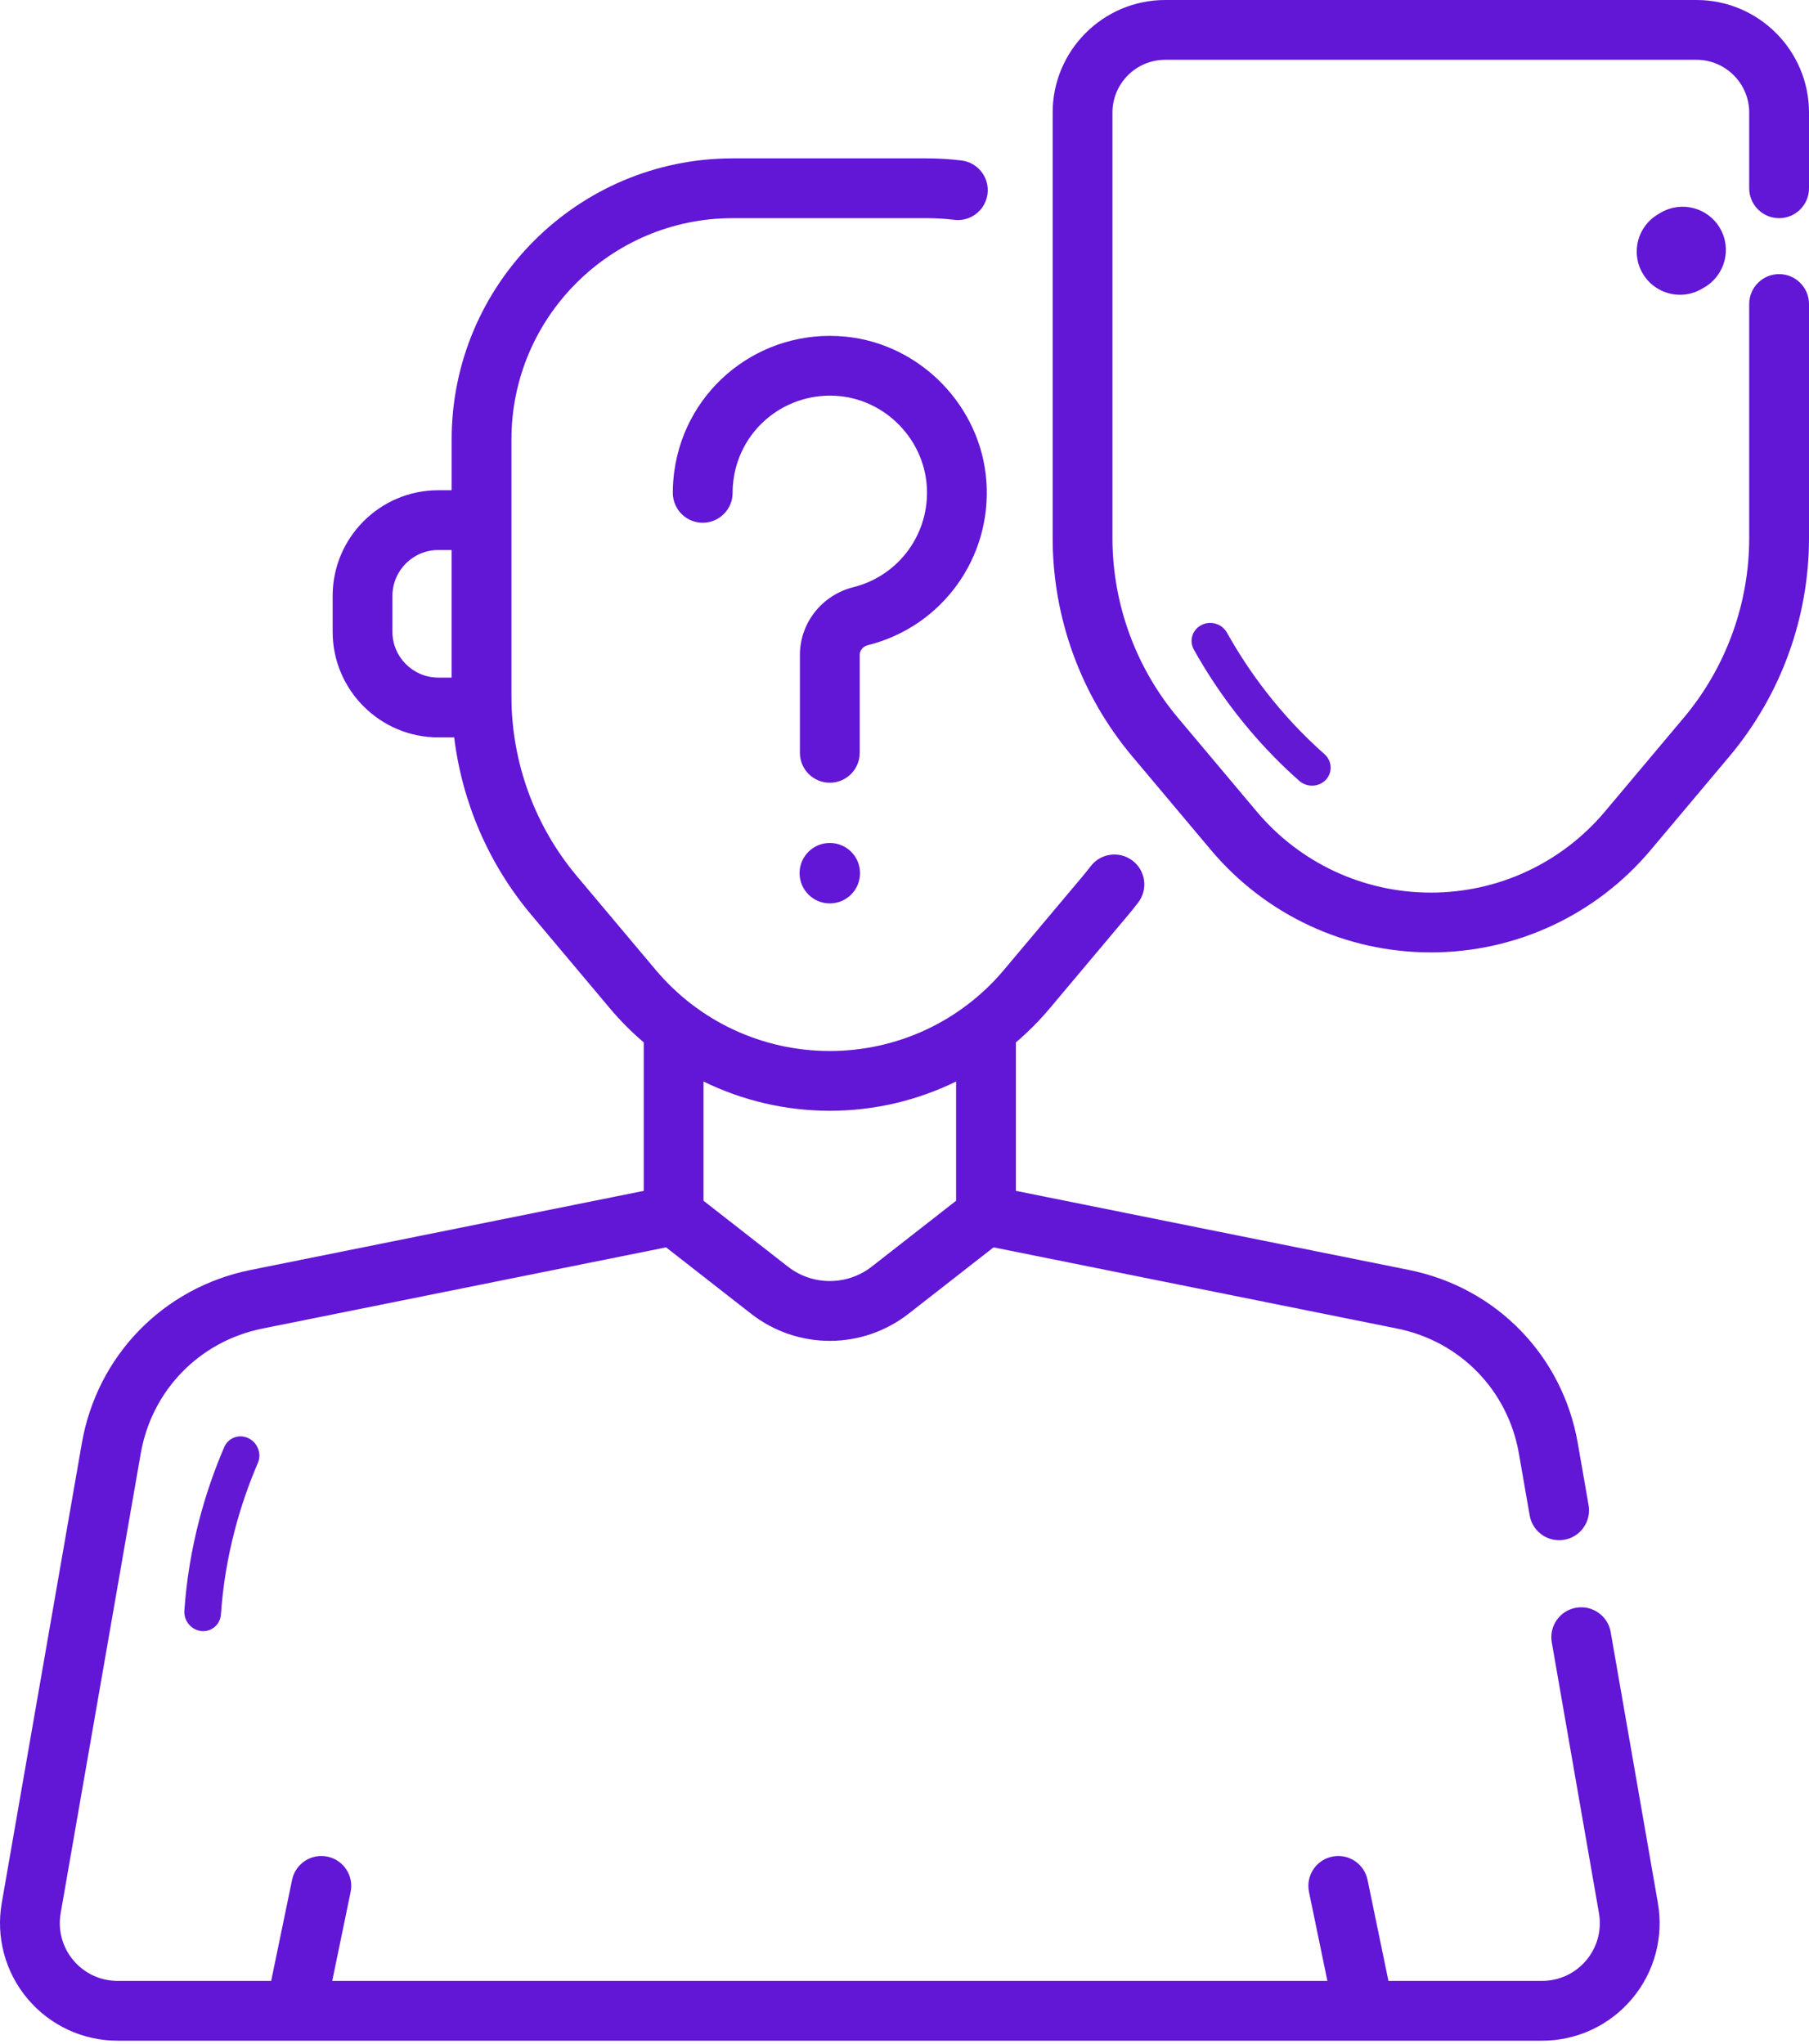
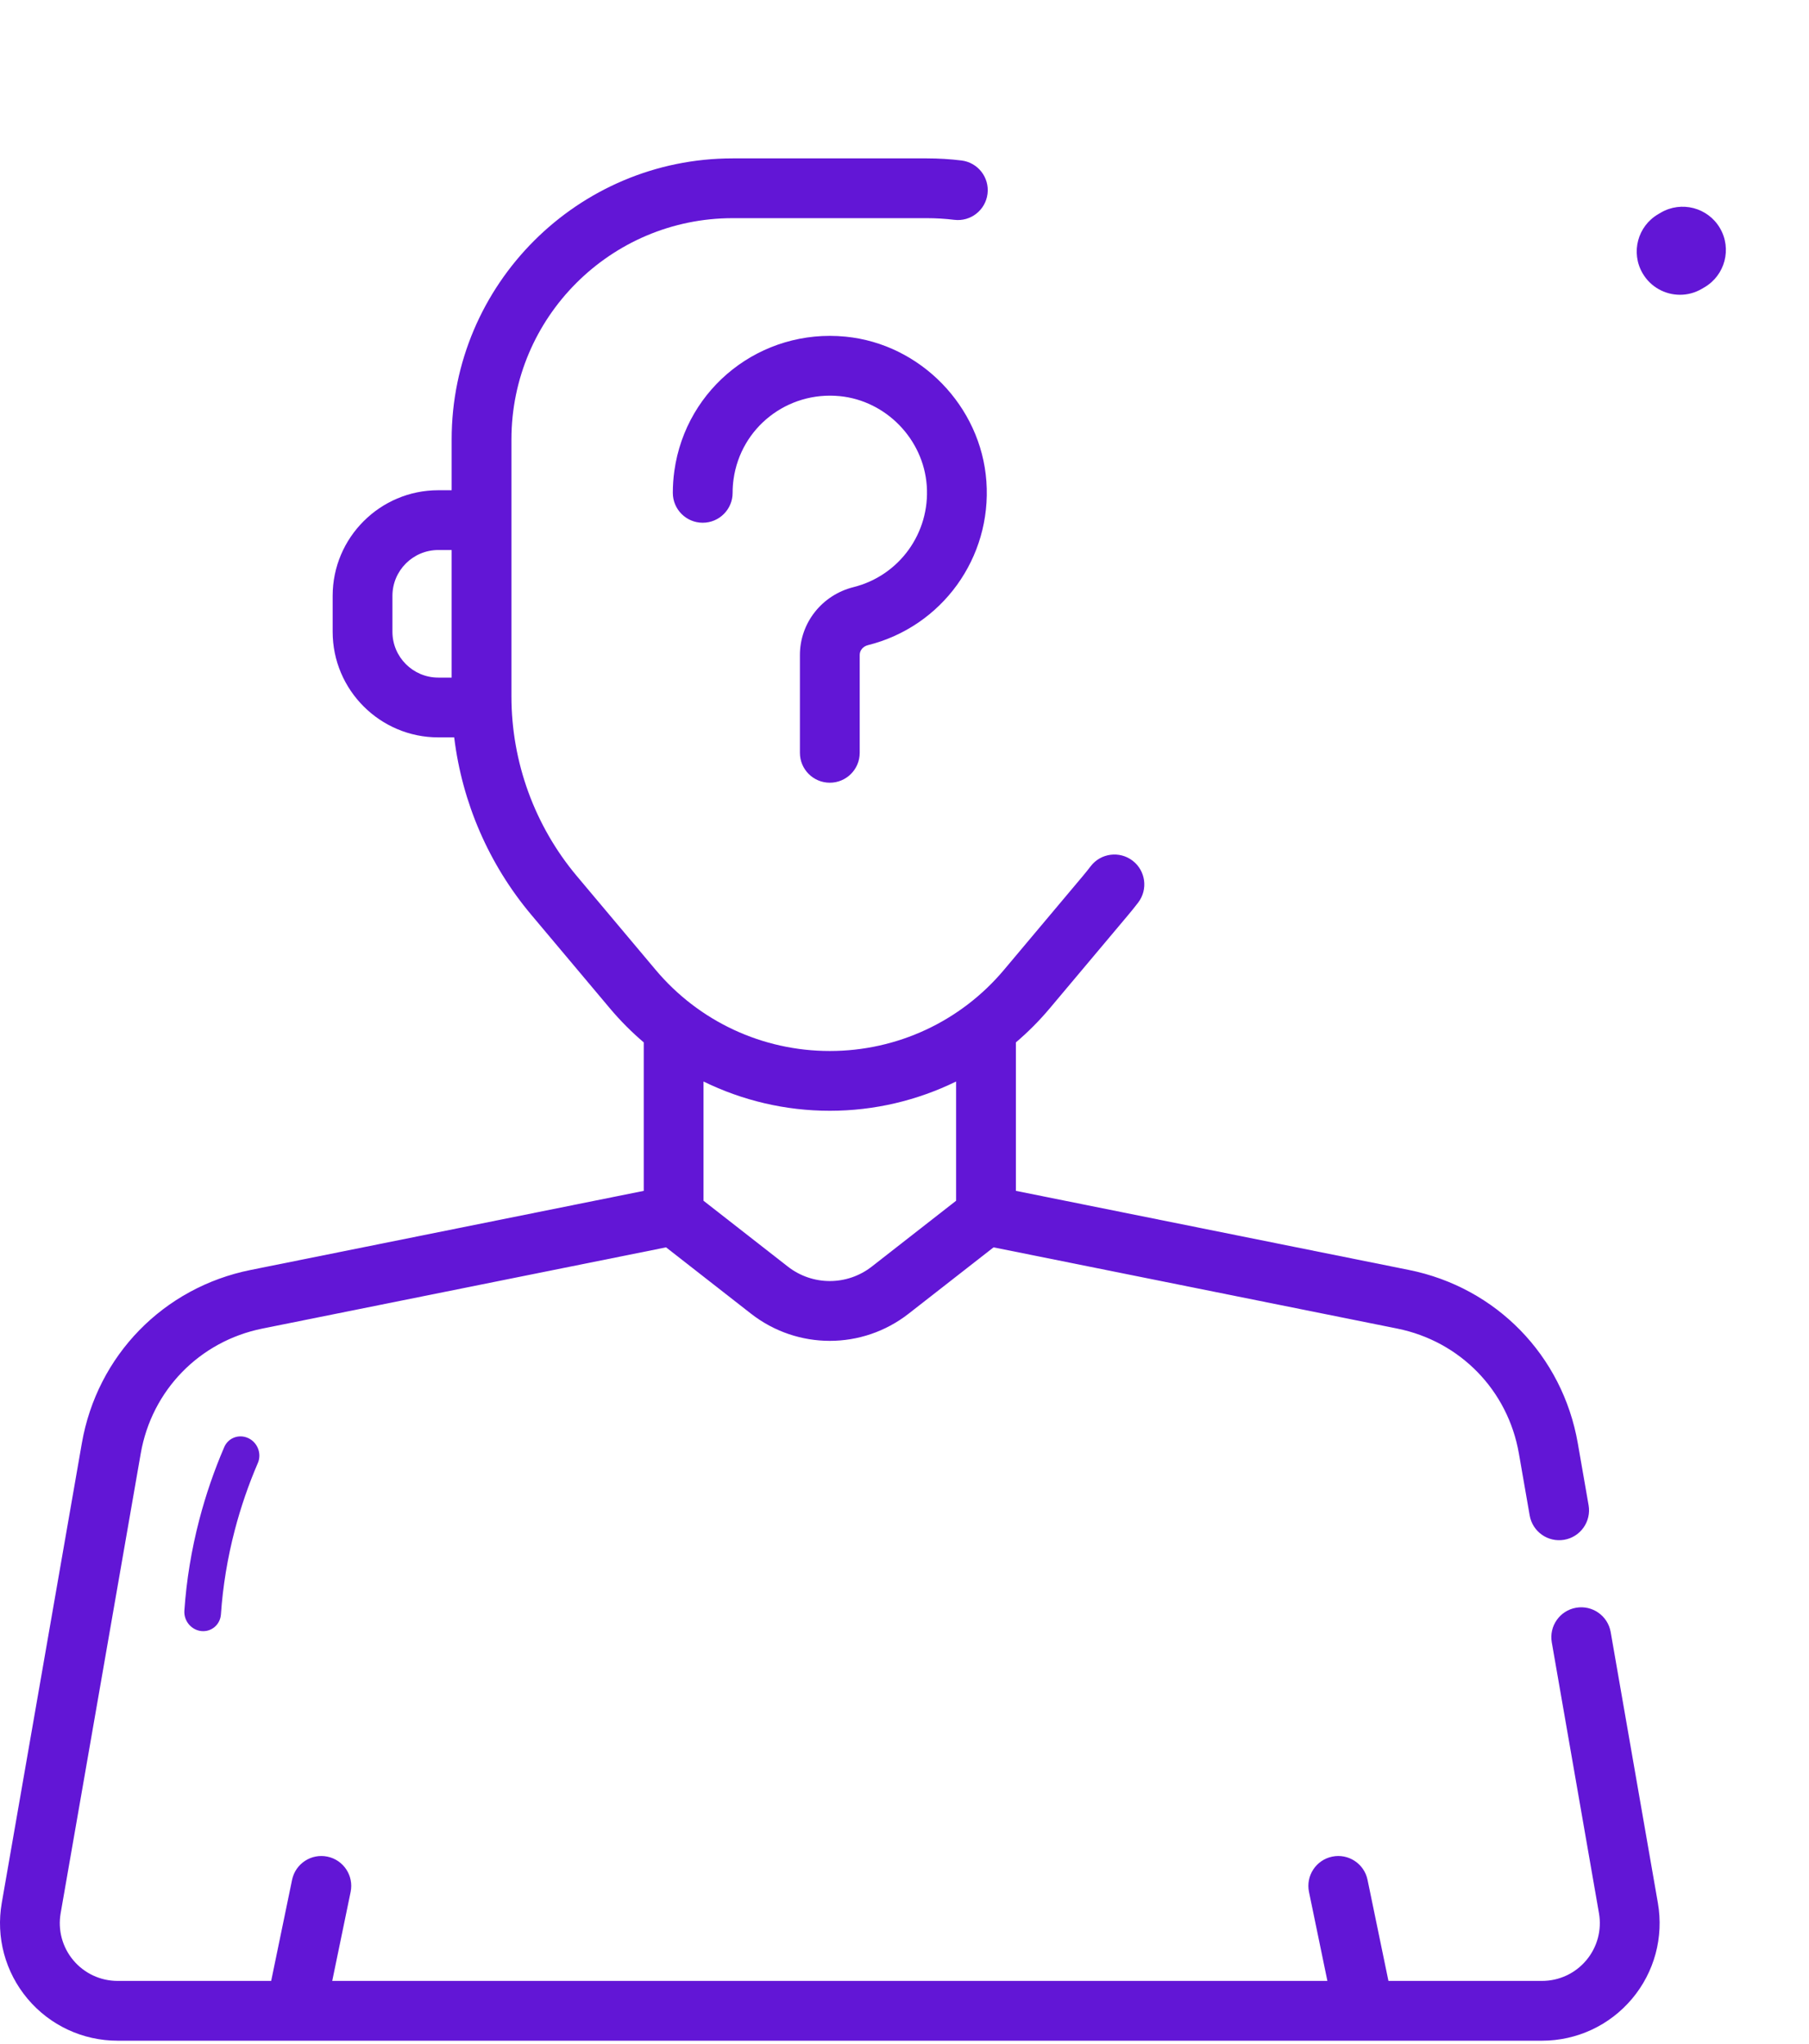
<svg xmlns="http://www.w3.org/2000/svg" width="400" height="452" viewBox="0 0 400 452" fill="none">
  <path d="M356.148 360.905C355.522 357.308 352.097 354.902 348.501 355.527C344.904 356.153 342.497 359.577 343.123 363.173L353.558 423.076C354.207 426.803 353.183 430.6 350.748 433.495C348.315 436.389 344.748 438.05 340.966 438.05H307.007L302.386 415.7C301.647 412.125 298.148 409.823 294.575 410.565C291 411.304 288.7 414.802 289.44 418.377L293.508 438.05H73.461L77.528 418.377C78.267 414.802 75.968 411.304 72.394 410.565C68.819 409.824 65.321 412.125 64.582 415.7L59.96 438.05H26.002C22.219 438.05 18.654 436.389 16.22 433.495C13.786 430.6 12.762 426.803 13.411 423.077L31.119 321.418C33.555 307.436 44.119 296.593 58.032 293.792L147.277 275.833L166.059 290.502C176.321 298.515 190.652 298.515 200.911 290.502L219.694 275.833L308.939 293.792C322.852 296.593 333.416 307.435 335.852 321.418L338.238 335.119C338.864 338.715 342.284 341.122 345.885 340.497C349.482 339.87 351.889 336.447 351.264 332.85L348.877 319.149C345.498 299.756 330.845 284.715 311.547 280.832L224.63 263.34V230.511C227.309 228.229 229.817 225.716 232.119 222.976L249.529 202.257C250.259 201.388 250.978 200.491 251.666 199.592C253.884 196.693 253.333 192.544 250.433 190.325C247.534 188.107 243.384 188.659 241.166 191.558C240.601 192.297 240.01 193.035 239.407 193.751L221.997 214.471C212.416 225.874 198.379 232.413 183.485 232.413C168.593 232.413 154.556 225.874 144.975 214.471L127.565 193.751C118.229 182.641 113.088 168.53 113.088 154.018V97.168C113.088 70.191 135.035 48.244 162.012 48.244H204.961C206.978 48.244 209.007 48.367 210.992 48.611C214.623 49.06 217.914 46.479 218.358 42.856C218.803 39.233 216.226 35.934 212.603 35.489C210.085 35.18 207.514 35.024 204.961 35.024H162.012C127.745 35.024 99.867 62.902 99.867 97.169V108.407H96.912C84.033 108.407 73.555 118.885 73.555 131.764V139.704C73.555 152.583 84.033 163.061 96.912 163.061H100.43C102.182 177.428 108.061 191.091 117.444 202.257L134.854 222.976C137.156 225.717 139.665 228.23 142.343 230.511V263.341L55.426 280.832C36.127 284.716 21.475 299.756 18.096 319.15L0.389 420.809C-0.933 428.39 1.151 436.115 6.103 442.005C11.052 447.892 18.306 451.271 26.002 451.271H340.968C348.663 451.271 355.917 447.893 360.869 442.004C365.822 436.114 367.904 428.389 366.584 420.807L356.148 360.905ZM86.774 139.704V131.764C86.774 126.175 91.321 121.628 96.91 121.628H99.865V149.84H96.91C91.32 149.84 86.774 145.293 86.774 139.704ZM183.484 245.633C193.306 245.633 202.823 243.362 211.408 239.16V265.528L192.773 280.082C187.304 284.352 179.665 284.353 174.196 280.082L155.56 265.528V239.16C164.146 243.362 173.663 245.633 183.484 245.633Z" fill="#6216D6" />
  <path d="M367.227 47.026L366.678 47.349C362.109 49.995 360.547 55.844 363.193 60.414C364.966 63.477 368.175 65.186 371.477 65.186C373.101 65.186 374.751 64.772 376.258 63.897L376.891 63.525C381.448 60.857 382.978 55 380.309 50.443C377.639 45.888 371.781 44.36 367.227 47.026Z" fill="#6216D6" />
-   <path d="M183.485 186.407C179.793 186.407 176.801 189.399 176.801 193.09C176.801 196.781 179.793 199.774 183.485 199.774C187.176 199.774 190.168 196.781 190.168 193.09C190.168 189.399 187.176 186.407 183.485 186.407Z" fill="#6216D6" />
  <path d="M191.927 142.662C208.307 138.564 219.317 123.332 218.107 106.445C216.915 89.828 203.532 76.072 186.977 74.445C168.323 72.609 151.687 85.66 149.107 104.151C148.885 105.741 148.772 107.367 148.772 108.985C148.772 112.636 151.732 115.596 155.382 115.596C159.033 115.596 161.993 112.636 161.993 108.985C161.993 107.977 162.062 106.965 162.201 105.979C163.798 94.536 174.11 86.466 185.684 87.601C195.914 88.607 204.184 97.114 204.92 107.39C205.671 117.859 198.857 127.3 188.717 129.837C181.745 131.582 176.874 137.751 176.874 144.838V166.475C176.874 170.125 179.834 173.085 183.484 173.085C187.135 173.085 190.095 170.125 190.095 166.475V144.838C190.096 143.812 190.832 142.936 191.927 142.662Z" fill="#6216D6" />
-   <path d="M393.39 48.244C397.04 48.244 400 45.284 400 41.633V24.89C400 11.165 388.835 0 375.11 0H257.651C243.927 0 232.76 11.165 232.76 24.89V118.994C232.76 136.612 239.002 153.744 250.337 167.233L267.747 187.952C279.847 202.351 297.572 210.609 316.38 210.609C335.188 210.609 352.915 202.351 365.013 187.952L382.423 167.233C393.757 153.744 399.999 136.612 399.999 118.994V67.229C399.999 63.578 397.039 60.618 393.389 60.618C389.738 60.618 386.778 63.578 386.778 67.229V118.994C386.778 133.506 381.637 147.617 372.301 158.727L354.891 179.446C345.31 190.849 331.273 197.388 316.379 197.388C301.486 197.388 287.449 190.849 277.869 179.446L260.459 158.727C251.122 147.617 245.981 133.506 245.981 118.994V24.89C245.981 18.455 251.216 13.221 257.651 13.221H375.11C381.544 13.221 386.778 18.455 386.778 24.89V41.633C386.779 45.284 389.739 48.244 393.39 48.244Z" fill="#6216D6" />
-   <path d="M293.162 172.443C294.7 170.812 294.564 168.268 292.858 166.761C288.202 162.653 283.858 158.015 279.947 152.974C276.732 148.828 273.822 144.429 271.299 139.899C270.204 137.935 267.679 137.182 265.658 138.217C264.47 138.826 263.721 139.916 263.528 141.111C263.392 141.95 263.529 142.839 263.981 143.649C266.704 148.536 269.842 153.28 273.308 157.749C277.535 163.2 282.238 168.22 287.285 172.672C288.992 174.178 291.623 174.075 293.162 172.443Z" fill="#6319D4" />
  <path d="M44.531 360.688C46.762 360.914 48.697 359.256 48.852 356.985C49.273 350.79 50.304 344.519 51.918 338.347C53.246 333.272 54.961 328.284 57.016 323.523C57.907 321.458 56.965 318.997 54.913 318.025C53.707 317.455 52.386 317.525 51.321 318.099C50.573 318.502 49.951 319.153 49.584 320.005C47.368 325.141 45.518 330.52 44.086 335.992C42.34 342.665 41.224 349.452 40.769 356.167C40.615 358.438 42.3 360.462 44.531 360.688Z" fill="#6319D4" />
</svg>